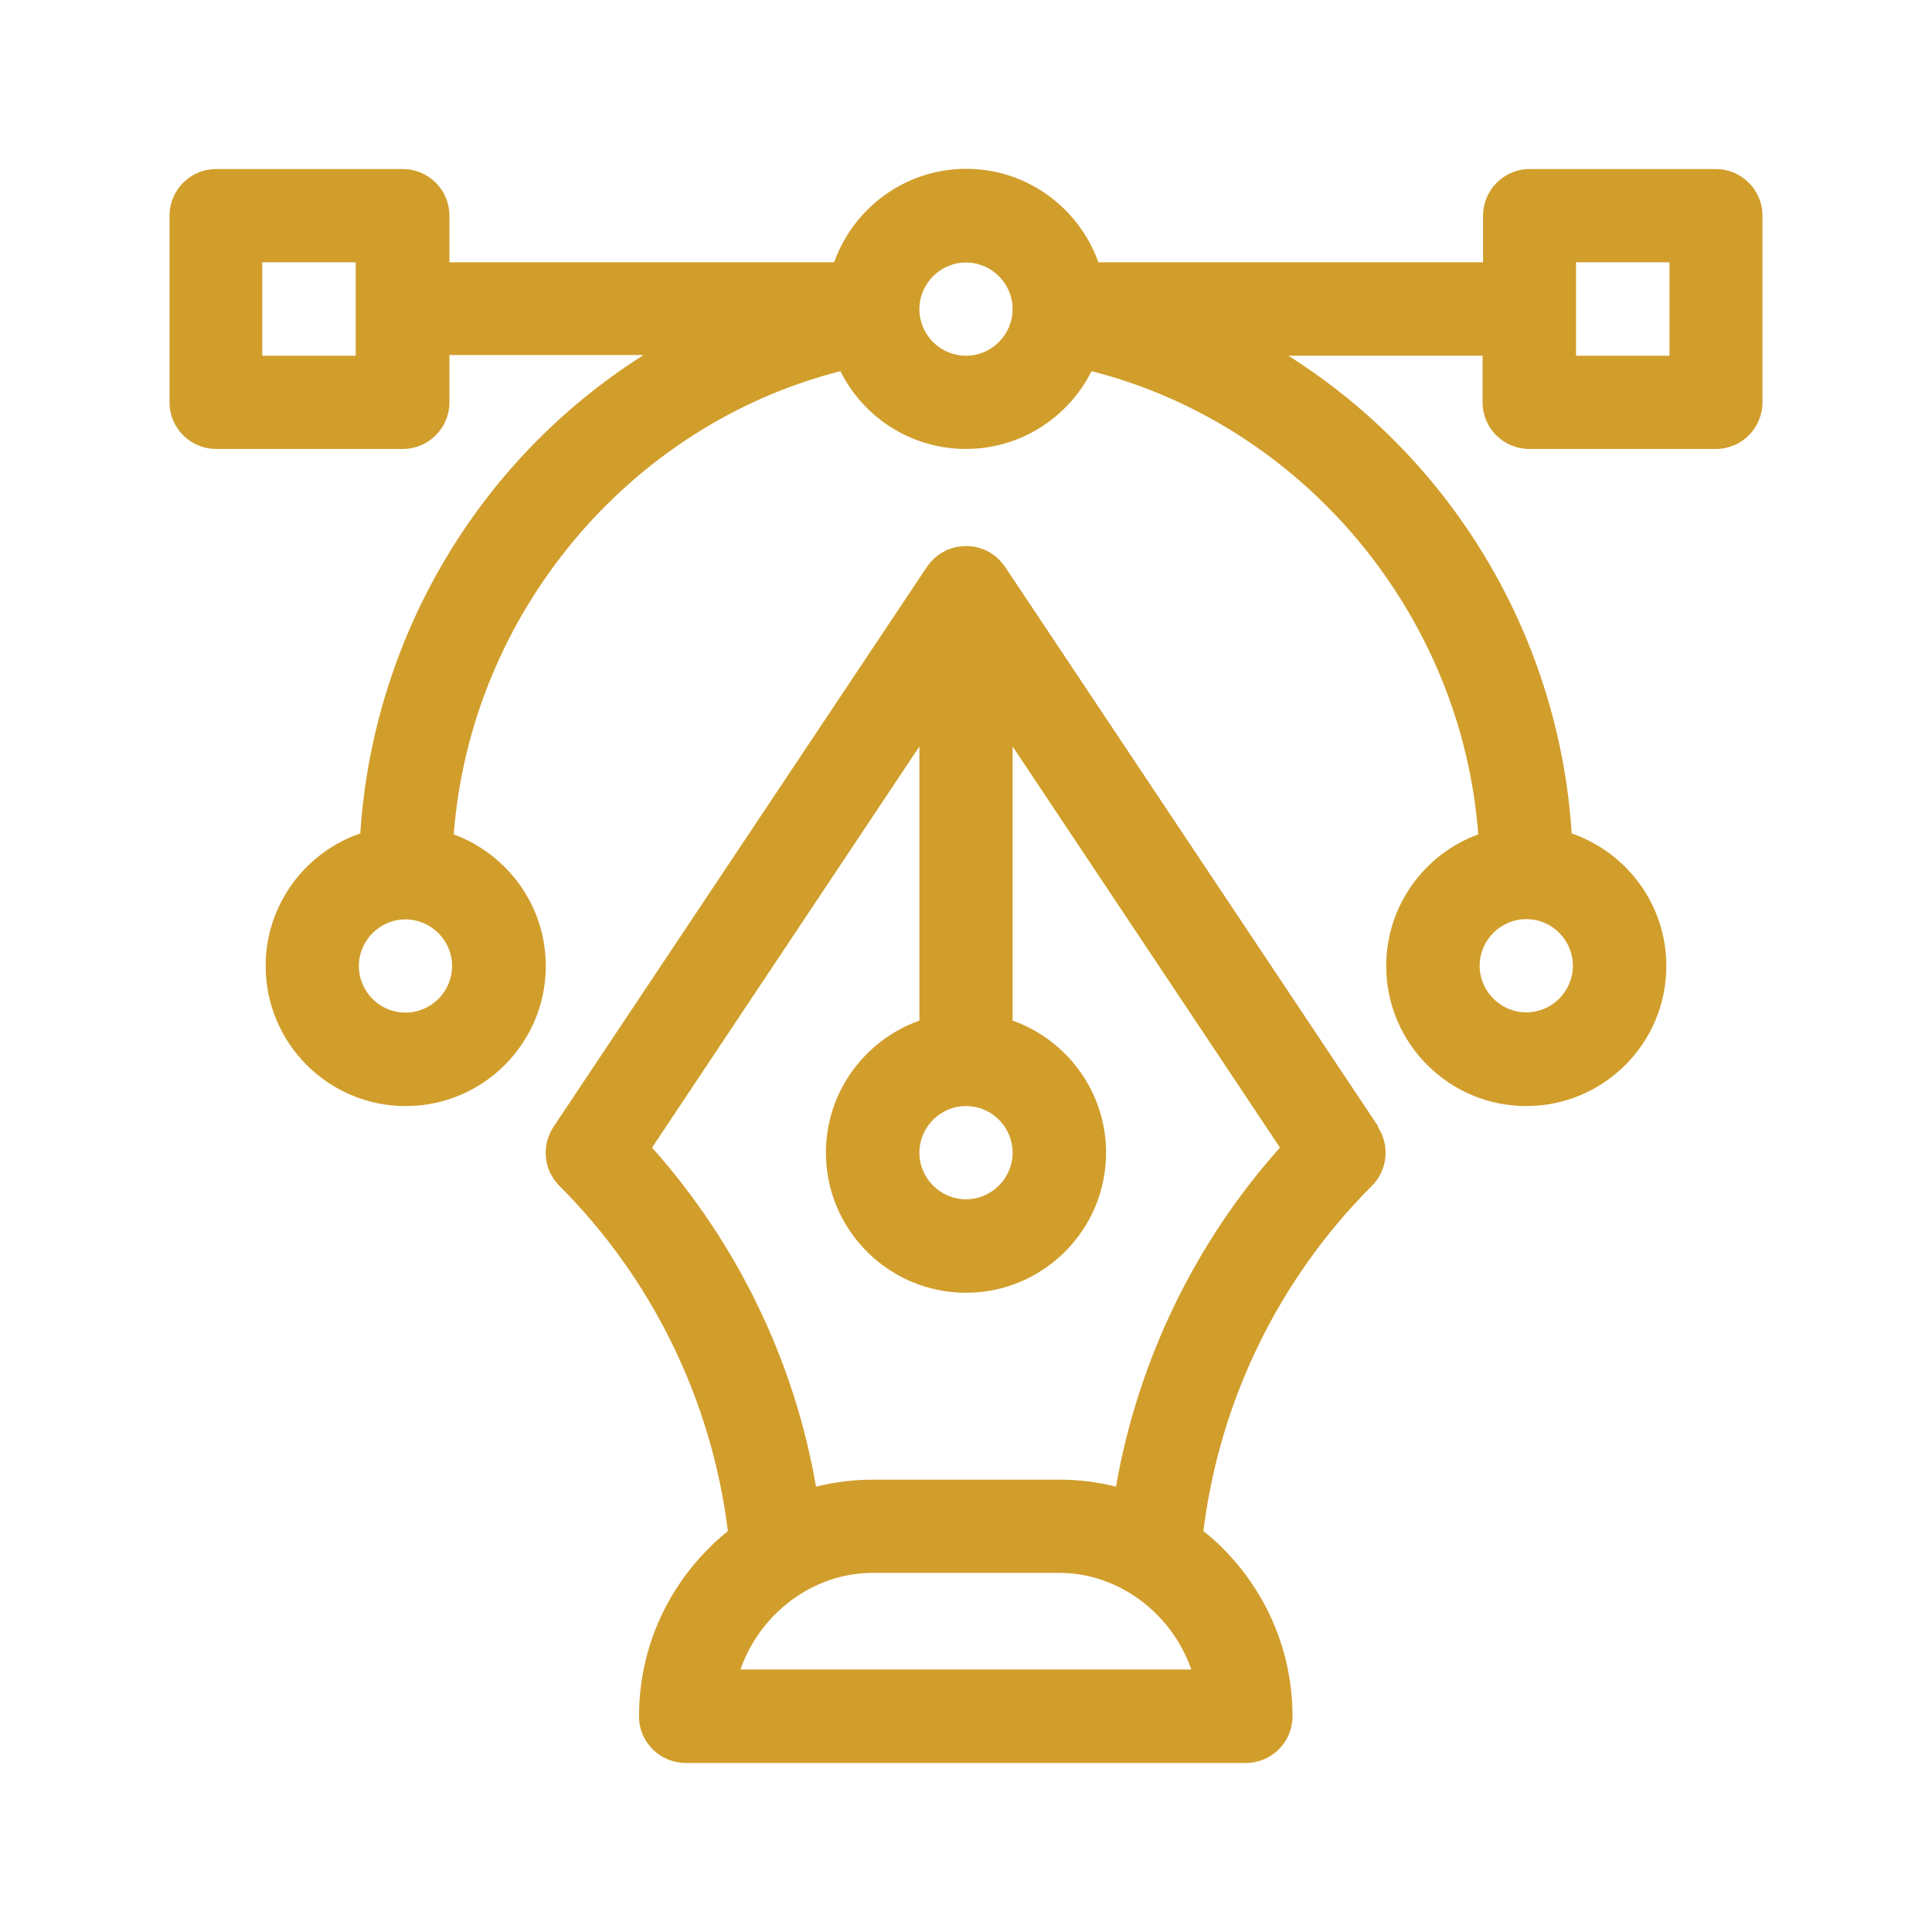
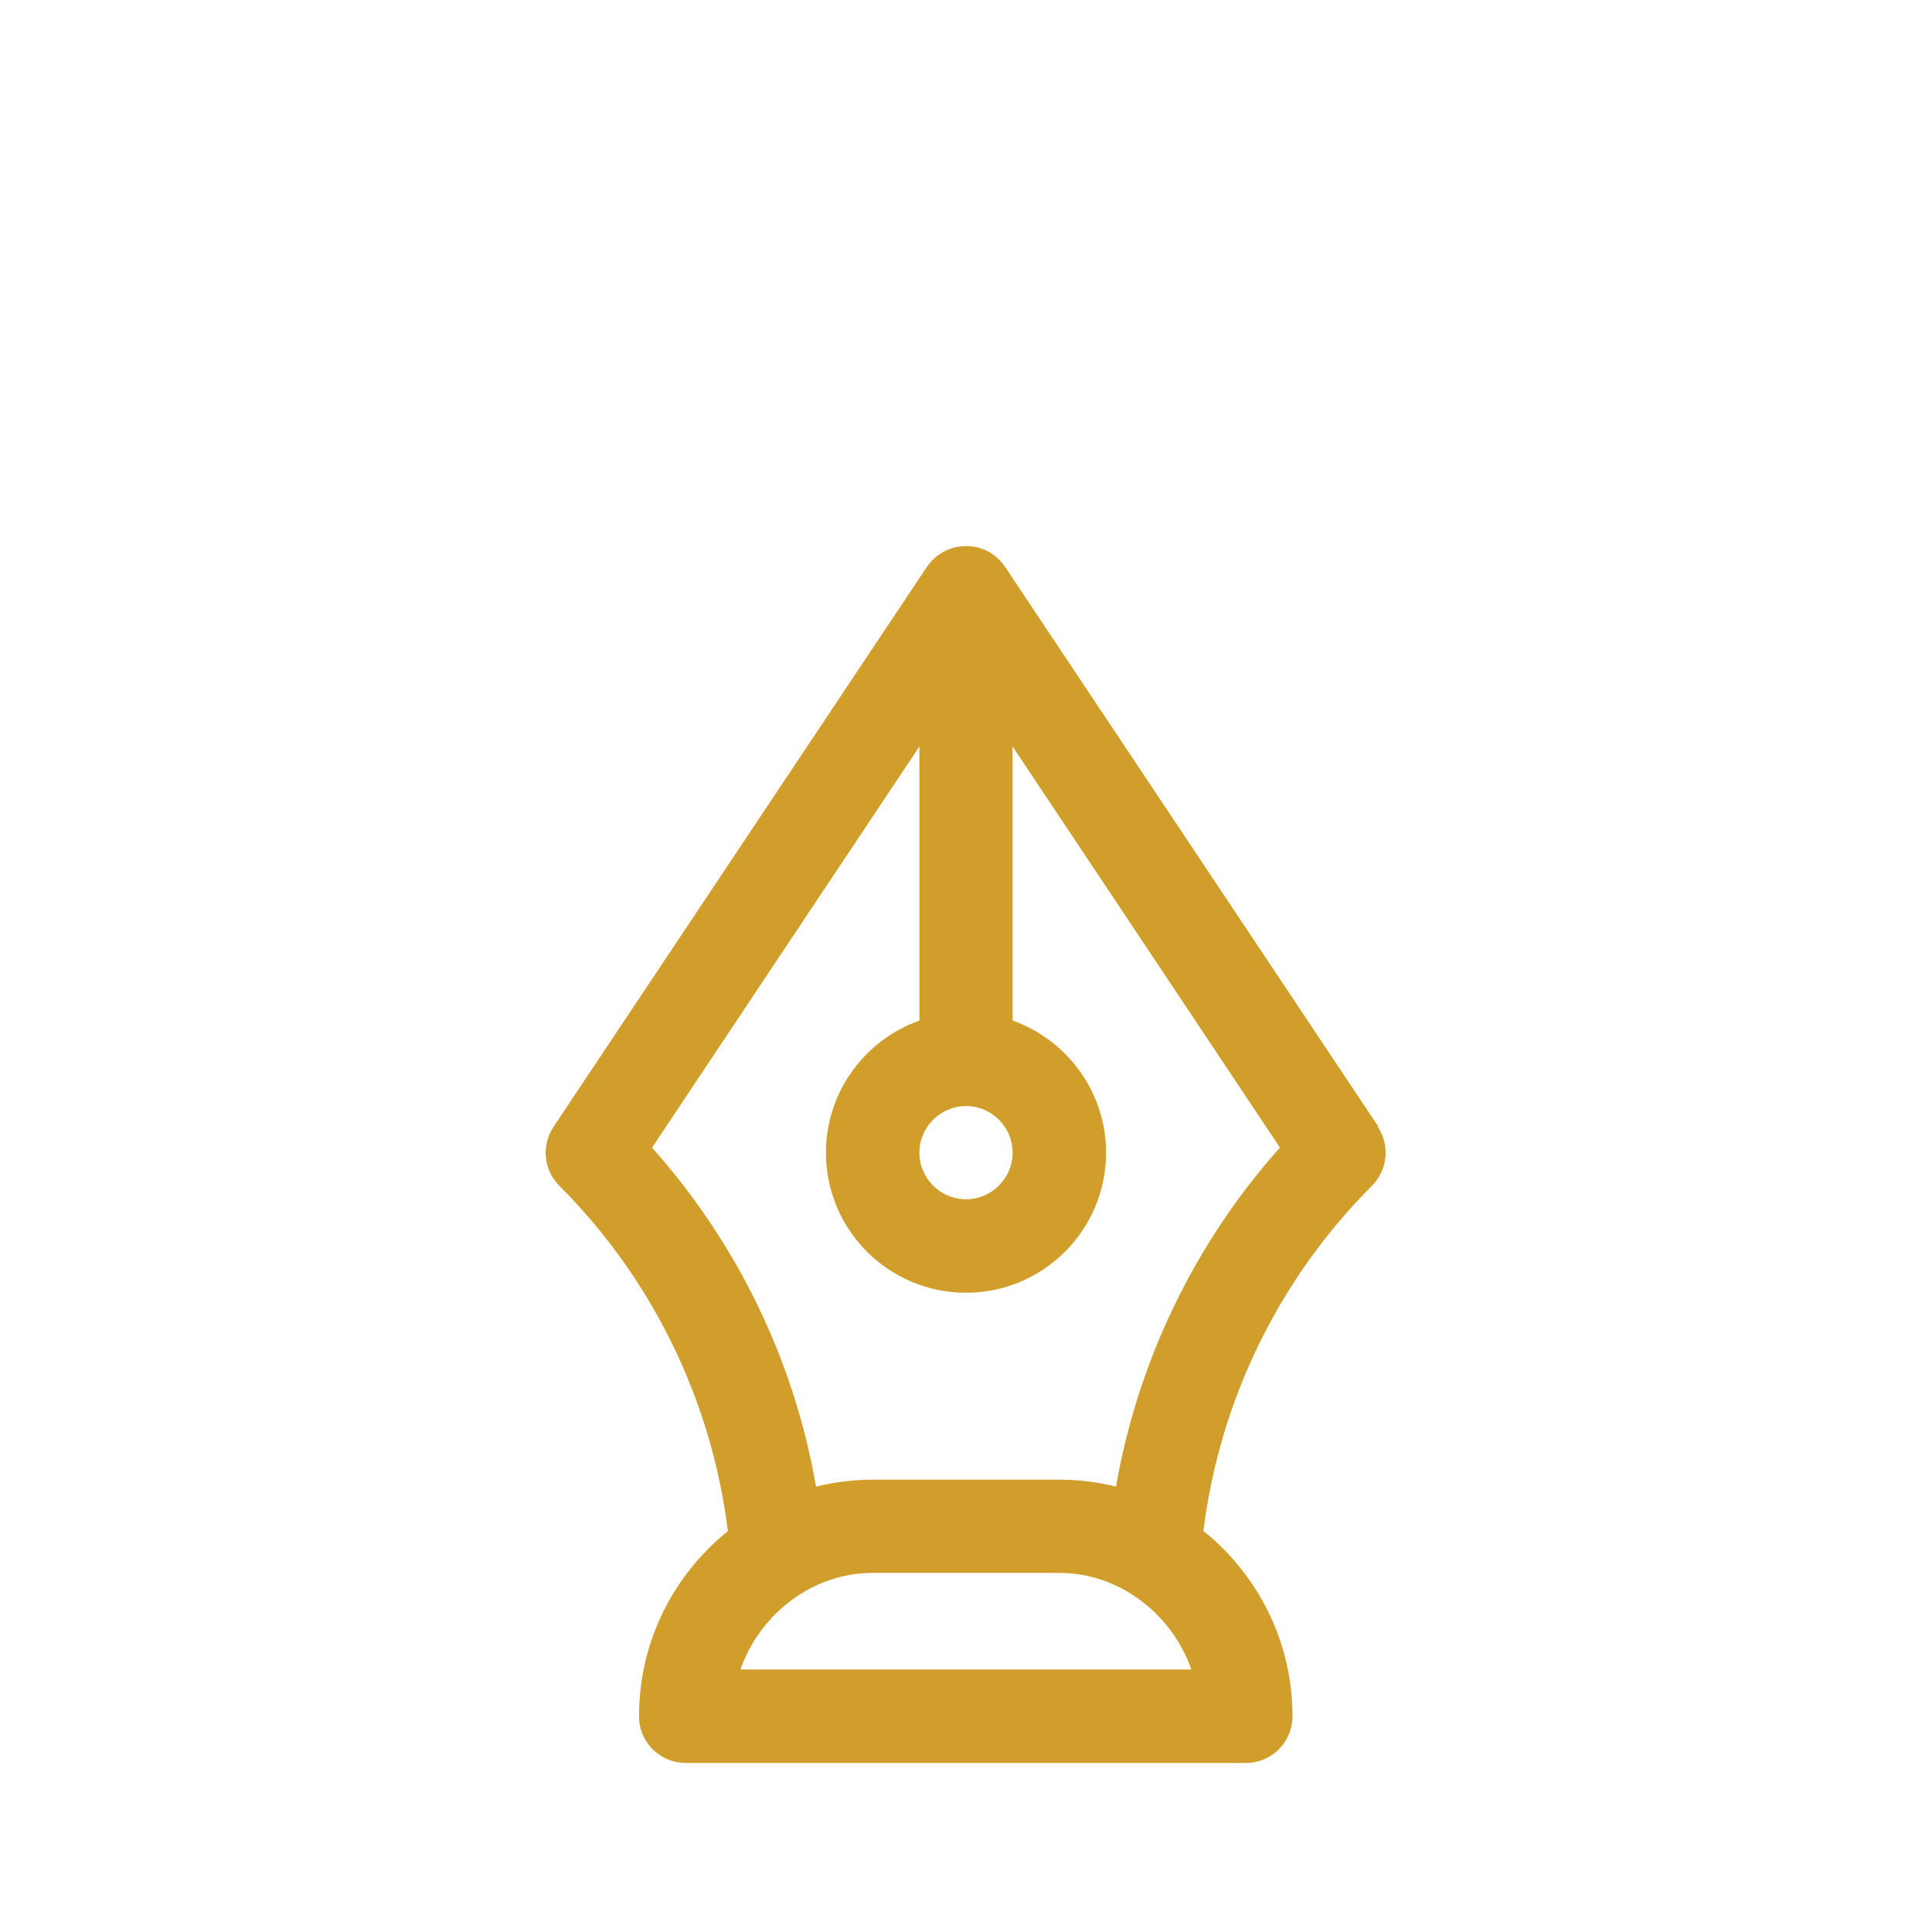
<svg xmlns="http://www.w3.org/2000/svg" id="Layer_1" data-name="Layer 1" viewBox="0 0 80 80">
  <defs>
    <style>      .cls-1 {        fill: #d19e2c;      }    </style>
  </defs>
-   <path class="cls-1" d="M71.07,7h-7.73c-1.07,0-1.93,.87-1.93,1.93v1.93h-15.93c-.8-2.25-2.95-3.87-5.47-3.87s-4.67,1.62-5.47,3.87h-15.93v-1.93c0-1.07-.87-1.93-1.93-1.93h-7.73c-1.07,0-1.93,.87-1.93,1.93v7.73c0,1.07,.87,1.93,1.93,1.93h7.73c1.07,0,1.93-.87,1.93-1.93v-1.96h8.04c-6.98,4.42-11.22,11.88-11.73,19.81-2.28,.78-3.92,2.95-3.92,5.49,0,3.2,2.6,5.8,5.8,5.8s5.8-2.6,5.8-5.8c0-2.5-1.59-4.63-3.81-5.45,.69-9.11,7.24-16.95,16.01-19.18,.95,1.91,2.92,3.22,5.2,3.22s4.24-1.32,5.2-3.22c8.77,2.23,15.33,10.07,16.01,19.18-2.22,.81-3.81,2.95-3.81,5.45,0,3.2,2.6,5.8,5.8,5.8s5.8-2.6,5.8-5.8c0-2.54-1.64-4.7-3.92-5.49-.51-7.94-4.76-15.37-11.73-19.78h8.04v1.93c0,1.07,.87,1.93,1.93,1.93h7.73c1.07,0,1.93-.87,1.93-1.93v-7.73c0-1.07-.87-1.93-1.93-1.93ZM14.73,14.73h-3.87v-3.87h3.87v3.87Zm2.06,27.2c-1.07,0-1.93-.87-1.93-1.93s.87-1.93,1.93-1.93,1.93,.87,1.93,1.93-.87,1.93-1.93,1.93ZM40,14.73c-1.07,0-1.93-.87-1.93-1.93s.87-1.93,1.93-1.93,1.93,.87,1.93,1.93-.87,1.93-1.93,1.93Zm23.2,23.33c1.07,0,1.93,.87,1.93,1.93s-.87,1.93-1.93,1.93-1.93-.87-1.93-1.93,.87-1.93,1.93-1.93Zm5.93-23.33h-3.87v-3.87h3.87v3.87Z" />
  <path class="cls-1" d="M57.08,46.66l-15.47-23.2s0,0,0,0c0,0-.01-.02-.02-.02-.03-.04-.05-.08-.08-.11-.81-1.01-2.37-.94-3.1,.11,0,0-.01,.02-.02,.02,0,0,0,0,0,0l-15.47,23.2c-.51,.77-.41,1.79,.24,2.44,3.86,3.86,6.31,8.9,6.98,14.3-.3,.24-.59,.5-.86,.78-1.82,1.86-2.82,4.3-2.82,6.89,0,1.07,.87,1.93,1.93,1.93h23.2c1.07,0,1.93-.87,1.93-1.93,0-2.58-1-5.03-2.82-6.89-.27-.28-.56-.54-.87-.78,.67-5.4,3.12-10.44,6.98-14.3,.65-.65,.75-1.67,.24-2.44Zm-17.08-.86c1.07,0,1.93,.87,1.93,1.93s-.87,1.93-1.93,1.93-1.93-.87-1.93-1.93,.87-1.93,1.93-1.93Zm-9.34,23.33c.8-2.3,2.99-4,5.47-4h7.73c2.49,0,4.67,1.7,5.47,4H30.66Zm15.56-7.57c-.76-.19-1.55-.29-2.35-.29h-7.73c-.8,0-1.59,.1-2.35,.29-.9-5.21-3.26-10.08-6.79-14.04l11.07-16.61v11.35c-2.25,.8-3.87,2.95-3.87,5.47,0,3.2,2.6,5.8,5.8,5.8s5.8-2.6,5.8-5.8c0-2.52-1.62-4.67-3.87-5.47v-11.35l11.07,16.61c-3.53,3.95-5.88,8.83-6.79,14.04Z" />
</svg>